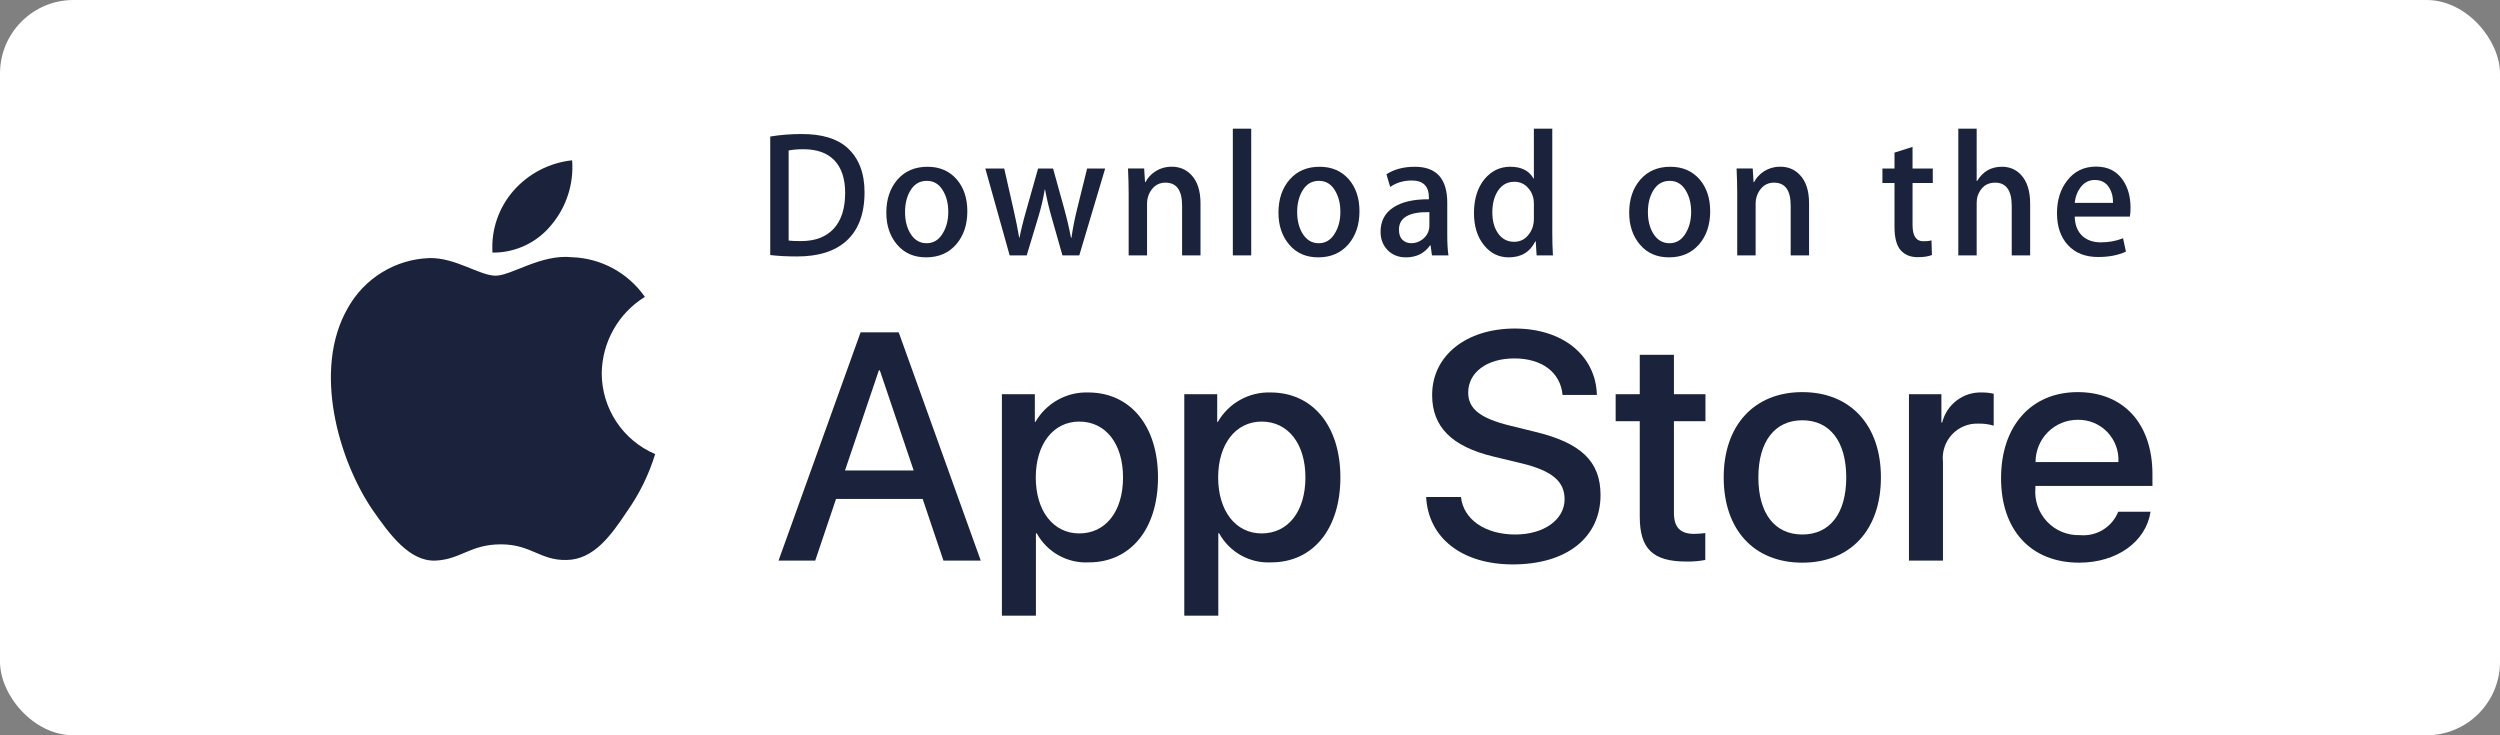
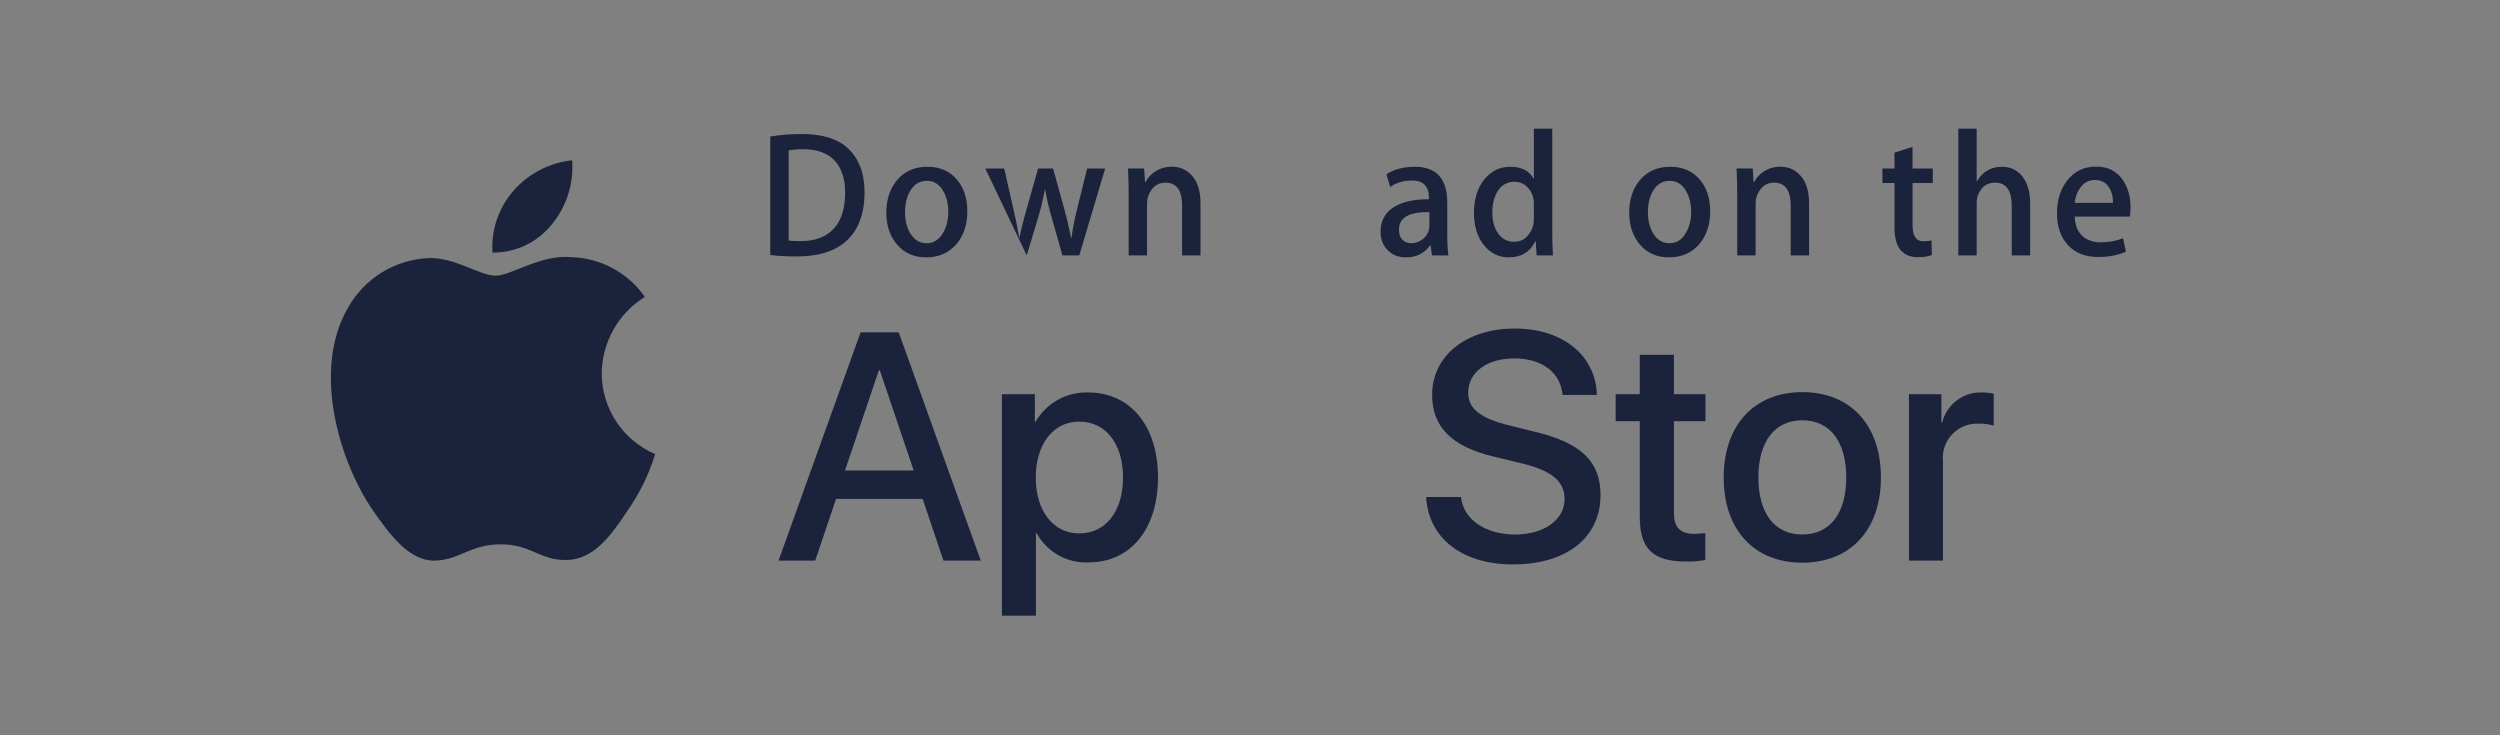
<svg xmlns="http://www.w3.org/2000/svg" width="136" height="40" viewBox="0 0 136 40" fill="none">
  <rect x="0" y="0" width="136" height="40" fill="#808080" stroke="none" />
  <g clip-path="url(#clip0_0_9587)">
-     <rect width="136" height="40" rx="4" fill="white" />
    <path d="M47.031 10.461C47.031 11.641 46.694 12.529 46.021 13.125C45.398 13.676 44.512 13.951 43.365 13.951C42.796 13.951 42.309 13.925 41.901 13.873V7.427C42.433 7.337 43.006 7.291 43.624 7.291C44.717 7.291 45.541 7.541 46.096 8.04C46.719 8.604 47.031 9.411 47.031 10.461ZM45.976 10.49C45.976 9.726 45.783 9.139 45.398 8.73C45.012 8.322 44.449 8.118 43.707 8.118C43.392 8.118 43.124 8.14 42.902 8.186V13.086C43.025 13.106 43.25 13.115 43.577 13.115C44.343 13.115 44.934 12.892 45.35 12.445C45.766 11.998 45.976 11.346 45.976 10.49Z" fill="#1A233B" />
    <path d="M52.623 11.491C52.623 12.218 52.425 12.813 52.03 13.28C51.616 13.761 51.067 14 50.382 14C49.721 14 49.196 13.771 48.803 13.309C48.412 12.849 48.216 12.269 48.216 11.569C48.216 10.838 48.418 10.237 48.822 9.771C49.227 9.305 49.771 9.072 50.456 9.072C51.117 9.072 51.648 9.301 52.049 9.761C52.431 10.208 52.623 10.786 52.623 11.491ZM51.586 11.525C51.586 11.089 51.496 10.716 51.317 10.404C51.107 10.027 50.809 9.838 50.42 9.838C50.018 9.838 49.713 10.027 49.503 10.404C49.323 10.716 49.235 11.095 49.235 11.544C49.235 11.98 49.324 12.354 49.503 12.666C49.719 13.043 50.021 13.231 50.41 13.231C50.792 13.231 51.092 13.04 51.308 12.656C51.493 12.338 51.586 11.961 51.586 11.525Z" fill="#1A233B" />
-     <path d="M60.121 9.168L58.713 13.893H57.797L57.214 11.841C57.066 11.329 56.946 10.819 56.852 10.314H56.834C56.747 10.834 56.627 11.342 56.472 11.841L55.853 13.893H54.926L53.602 9.168H54.63L55.139 11.414C55.262 11.945 55.363 12.451 55.444 12.93H55.462C55.537 12.535 55.66 12.032 55.834 11.424L56.472 9.169H57.287L57.899 11.376C58.047 11.914 58.167 12.432 58.26 12.931H58.288C58.355 12.445 58.457 11.927 58.593 11.376L59.139 9.169L60.121 9.168Z" fill="#1A233B" />
+     <path d="M60.121 9.168L58.713 13.893H57.797L57.214 11.841C57.066 11.329 56.946 10.819 56.852 10.314H56.834C56.747 10.834 56.627 11.342 56.472 11.841L55.853 13.893L53.602 9.168H54.63L55.139 11.414C55.262 11.945 55.363 12.451 55.444 12.93H55.462C55.537 12.535 55.66 12.032 55.834 11.424L56.472 9.169H57.287L57.899 11.376C58.047 11.914 58.167 12.432 58.26 12.931H58.288C58.355 12.445 58.457 11.927 58.593 11.376L59.139 9.169L60.121 9.168Z" fill="#1A233B" />
    <path d="M65.307 13.893H64.306V11.186C64.306 10.352 64.005 9.936 63.4 9.936C63.103 9.936 62.863 10.05 62.677 10.279C62.493 10.509 62.399 10.78 62.399 11.089V13.892H61.399V10.518C61.399 10.103 61.387 9.653 61.363 9.166H62.242L62.289 9.905H62.316C62.433 9.675 62.606 9.486 62.835 9.334C63.106 9.158 63.409 9.069 63.741 9.069C64.161 9.069 64.511 9.211 64.788 9.497C65.134 9.846 65.307 10.369 65.307 11.062V13.893Z" fill="#1A233B" />
-     <path d="M68.066 13.893H67.066V7H68.066V13.893Z" fill="#1A233B" />
-     <path d="M73.955 11.491C73.955 12.218 73.757 12.813 73.362 13.28C72.948 13.761 72.398 14 71.714 14C71.052 14 70.526 13.771 70.135 13.309C69.744 12.849 69.548 12.269 69.548 11.569C69.548 10.838 69.749 10.237 70.154 9.771C70.559 9.305 71.103 9.072 71.787 9.072C72.449 9.072 72.978 9.301 73.381 9.761C73.763 10.208 73.955 10.786 73.955 11.491ZM72.916 11.525C72.916 11.089 72.826 10.716 72.648 10.404C72.439 10.027 72.139 9.838 71.752 9.838C71.349 9.838 71.044 10.027 70.835 10.404C70.655 10.716 70.566 11.095 70.566 11.544C70.566 11.98 70.656 12.354 70.835 12.666C71.051 13.043 71.353 13.231 71.742 13.231C72.124 13.231 72.423 13.04 72.638 12.656C72.825 12.338 72.916 11.961 72.916 11.525Z" fill="#1A233B" />
    <path d="M78.796 13.893H77.898L77.824 13.348H77.796C77.489 13.783 77.05 14 76.482 14C76.057 14 75.713 13.857 75.455 13.572C75.22 13.313 75.103 12.992 75.103 12.61C75.103 12.033 75.332 11.592 75.793 11.288C76.253 10.983 76.9 10.834 77.733 10.841V10.753C77.733 10.13 77.422 9.819 76.799 9.819C76.355 9.819 75.963 9.937 75.626 10.169L75.422 9.48C75.84 9.208 76.357 9.072 76.966 9.072C78.141 9.072 78.731 9.723 78.731 11.026V12.766C78.731 13.238 78.753 13.614 78.796 13.893ZM77.758 12.269V11.54C76.654 11.52 76.103 11.838 76.103 12.493C76.103 12.739 76.166 12.924 76.295 13.047C76.424 13.17 76.588 13.231 76.783 13.231C77.003 13.231 77.208 13.158 77.395 13.013C77.583 12.866 77.699 12.681 77.742 12.454C77.752 12.402 77.758 12.34 77.758 12.269Z" fill="#1A233B" />
    <path d="M84.479 13.893H83.592L83.545 13.134H83.517C83.234 13.711 82.751 14 82.072 14C81.53 14 81.079 13.777 80.721 13.329C80.363 12.882 80.184 12.302 80.184 11.589C80.184 10.825 80.378 10.205 80.767 9.732C81.144 9.291 81.606 9.071 82.156 9.071C82.76 9.071 83.183 9.284 83.424 9.712H83.443V7H84.444V12.62C84.444 13.08 84.455 13.504 84.479 13.893ZM83.443 11.9V11.112C83.443 10.976 83.433 10.866 83.415 10.782C83.359 10.529 83.237 10.317 83.053 10.145C82.867 9.974 82.643 9.888 82.384 9.888C82.011 9.888 81.719 10.043 81.504 10.355C81.291 10.666 81.183 11.064 81.183 11.55C81.183 12.018 81.286 12.396 81.491 12.688C81.707 12.999 81.999 13.154 82.365 13.154C82.693 13.154 82.956 13.025 83.155 12.765C83.348 12.526 83.443 12.237 83.443 11.9Z" fill="#1A233B" />
    <path d="M93.034 11.491C93.034 12.218 92.837 12.813 92.442 13.28C92.028 13.761 91.48 14 90.793 14C90.134 14 89.608 13.771 89.215 13.309C88.823 12.849 88.628 12.269 88.628 11.569C88.628 10.838 88.829 10.237 89.234 9.771C89.638 9.305 90.183 9.072 90.869 9.072C91.528 9.072 92.06 9.301 92.461 9.761C92.843 10.208 93.034 10.786 93.034 11.491ZM91.998 11.525C91.998 11.089 91.908 10.716 91.73 10.404C91.519 10.027 91.221 9.838 90.832 9.838C90.431 9.838 90.125 10.027 89.914 10.404C89.735 10.716 89.646 11.095 89.646 11.544C89.646 11.98 89.736 12.354 89.914 12.666C90.131 13.043 90.433 13.231 90.822 13.231C91.204 13.231 91.504 13.04 91.72 12.656C91.904 12.338 91.998 11.961 91.998 11.525Z" fill="#1A233B" />
    <path d="M98.413 13.893H97.413V11.186C97.413 10.352 97.112 9.936 96.505 9.936C96.209 9.936 95.969 10.05 95.784 10.279C95.599 10.509 95.506 10.78 95.506 11.089V13.892H94.505V10.518C94.505 10.103 94.493 9.653 94.47 9.166H95.348L95.394 9.905H95.422C95.54 9.675 95.713 9.486 95.941 9.334C96.213 9.158 96.515 9.069 96.848 9.069C97.267 9.069 97.617 9.211 97.894 9.497C98.241 9.846 98.413 10.369 98.413 11.062V13.893Z" fill="#1A233B" />
    <path d="M105.144 9.955H104.043V12.25C104.043 12.833 104.238 13.125 104.626 13.125C104.805 13.125 104.954 13.109 105.072 13.076L105.097 13.873C104.9 13.951 104.64 13.99 104.32 13.99C103.925 13.99 103.618 13.864 103.396 13.611C103.172 13.358 103.061 12.933 103.061 12.337V9.955H102.404V9.168H103.061V8.302L104.042 7.991V9.167H105.143L105.144 9.955Z" fill="#1A233B" />
    <path d="M110.44 13.893H109.438V11.207C109.438 10.36 109.137 9.936 108.533 9.936C108.069 9.936 107.752 10.181 107.578 10.672C107.549 10.776 107.531 10.902 107.531 11.05V13.892H106.532V7H107.531V9.848H107.551C107.866 9.329 108.317 9.071 108.902 9.071C109.316 9.071 109.659 9.213 109.931 9.499C110.27 9.855 110.44 10.384 110.44 11.083V13.893Z" fill="#1A233B" />
    <path d="M115.901 11.307C115.901 11.496 115.888 11.654 115.864 11.783H112.864C112.878 12.25 113.021 12.606 113.299 12.853C113.552 13.073 113.88 13.184 114.281 13.184C114.725 13.184 115.129 13.109 115.494 12.96L115.65 13.69C115.224 13.884 114.722 13.981 114.14 13.981C113.444 13.981 112.895 13.766 112.498 13.335C112.099 12.904 111.901 12.325 111.901 11.6C111.901 10.887 112.085 10.294 112.457 9.821C112.844 9.316 113.368 9.063 114.03 9.063C114.677 9.063 115.168 9.316 115.5 9.821C115.769 10.222 115.901 10.718 115.901 11.307ZM114.947 11.036C114.955 10.724 114.889 10.455 114.753 10.229C114.579 9.937 114.315 9.791 113.957 9.791C113.631 9.791 113.364 9.933 113.161 10.219C112.995 10.446 112.897 10.718 112.864 11.036H114.947Z" fill="#1A233B" />
    <path d="M32.734 20.302C32.745 19.468 32.966 18.649 33.376 17.923C33.786 17.197 34.373 16.587 35.081 16.15C34.631 15.505 34.038 14.974 33.348 14.6C32.658 14.225 31.891 14.017 31.107 13.992C29.435 13.816 27.814 14.997 26.962 14.997C26.093 14.997 24.781 14.01 23.368 14.039C22.455 14.069 21.564 14.336 20.784 14.814C20.003 15.292 19.359 15.965 18.915 16.767C16.989 20.116 18.425 25.037 20.27 27.743C21.193 29.069 22.271 30.549 23.683 30.497C25.064 30.439 25.58 29.612 27.247 29.612C28.899 29.612 29.383 30.497 30.823 30.463C32.305 30.439 33.239 29.132 34.129 27.794C34.792 26.85 35.303 25.806 35.641 24.701C34.78 24.336 34.045 23.724 33.528 22.941C33.011 22.159 32.735 21.241 32.734 20.302Z" fill="#1A233B" />
    <path d="M30.015 12.211C30.823 11.237 31.221 9.985 31.124 8.721C29.89 8.851 28.749 9.443 27.93 10.38C27.53 10.838 27.223 11.37 27.028 11.947C26.832 12.524 26.752 13.134 26.791 13.742C27.409 13.748 28.02 13.614 28.578 13.349C29.136 13.084 29.628 12.695 30.015 12.211Z" fill="#1A233B" />
    <path d="M50.193 27.142H45.48L44.348 30.498H42.352L46.816 18.08H48.89L53.354 30.498H51.324L50.193 27.142ZM45.968 25.593H49.704L47.862 20.145H47.811L45.968 25.593Z" fill="#1A233B" />
    <path d="M62.995 25.972C62.995 28.785 61.496 30.593 59.233 30.593C58.66 30.623 58.09 30.491 57.588 30.21C57.087 29.93 56.674 29.514 56.397 29.009H56.354V33.493H54.503V21.445H56.295V22.95H56.329C56.618 22.448 57.038 22.034 57.544 21.752C58.049 21.47 58.621 21.331 59.199 21.35C61.487 21.35 62.995 23.166 62.995 25.972ZM61.093 25.972C61.093 24.139 60.15 22.934 58.711 22.934C57.297 22.934 56.346 24.164 56.346 25.972C56.346 27.796 57.297 29.018 58.711 29.018C60.15 29.018 61.093 27.822 61.093 25.972Z" fill="#1A233B" />
-     <path d="M72.917 25.972C72.917 28.785 71.418 30.593 69.155 30.593C68.582 30.623 68.012 30.491 67.51 30.21C67.008 29.93 66.596 29.514 66.319 29.009H66.276V33.493H64.425V21.445H66.216V22.95H66.251C66.54 22.448 66.96 22.034 67.466 21.752C67.971 21.47 68.543 21.331 69.121 21.35C71.409 21.35 72.917 23.166 72.917 25.972ZM71.015 25.972C71.015 24.139 70.072 22.934 68.633 22.934C67.219 22.934 66.268 24.164 66.268 25.972C66.268 27.796 67.219 29.018 68.633 29.018C70.072 29.018 71.015 27.822 71.015 25.972H71.015Z" fill="#1A233B" />
    <path d="M79.476 27.037C79.613 28.268 80.804 29.077 82.432 29.077C83.992 29.077 85.114 28.268 85.114 27.158C85.114 26.194 84.437 25.617 82.835 25.221L81.232 24.834C78.962 24.283 77.908 23.216 77.908 21.486C77.908 19.343 79.767 17.872 82.407 17.872C85.02 17.872 86.811 19.343 86.871 21.486H85.003C84.891 20.247 83.871 19.498 82.381 19.498C80.89 19.498 79.87 20.255 79.87 21.357C79.87 22.235 80.521 22.752 82.115 23.147L83.478 23.483C86.014 24.085 87.069 25.109 87.069 26.925C87.069 29.248 85.226 30.704 82.295 30.704C79.553 30.704 77.701 29.283 77.582 27.037L79.476 27.037Z" fill="#1A233B" />
    <path d="M91.062 19.3V21.443H92.777V22.915H91.062V27.906C91.062 28.681 91.406 29.043 92.159 29.043C92.363 29.039 92.566 29.025 92.768 29V30.462C92.429 30.526 92.085 30.555 91.74 30.548C89.915 30.548 89.203 29.86 89.203 28.104V22.915H87.892V21.443H89.203V19.3H91.062Z" fill="#1A233B" />
    <path d="M93.769 25.97C93.769 23.122 95.44 21.331 98.045 21.331C100.659 21.331 102.322 23.122 102.322 25.97C102.322 28.827 100.668 30.609 98.045 30.609C95.424 30.609 93.769 28.827 93.769 25.97ZM100.436 25.97C100.436 24.016 99.545 22.863 98.045 22.863C96.546 22.863 95.655 24.025 95.655 25.97C95.655 27.932 96.546 29.077 98.045 29.077C99.545 29.077 100.436 27.932 100.436 25.97H100.436Z" fill="#1A233B" />
    <path d="M103.847 21.445H105.612V22.985H105.654C105.774 22.504 106.055 22.079 106.449 21.781C106.844 21.483 107.329 21.331 107.823 21.35C108.036 21.349 108.249 21.372 108.457 21.419V23.157C108.188 23.075 107.907 23.037 107.625 23.045C107.357 23.034 107.089 23.082 106.84 23.185C106.591 23.288 106.367 23.443 106.184 23.641C106.001 23.839 105.863 24.074 105.779 24.331C105.694 24.588 105.667 24.86 105.697 25.128V30.498H103.847L103.847 21.445Z" fill="#1A233B" />
-     <path d="M116.99 27.837C116.741 29.481 115.147 30.609 113.108 30.609C110.485 30.609 108.857 28.844 108.857 26.013C108.857 23.173 110.494 21.331 113.03 21.331C115.524 21.331 117.093 23.052 117.093 25.797V26.434H110.725V26.546C110.696 26.88 110.738 27.215 110.847 27.531C110.957 27.847 111.132 28.136 111.362 28.378C111.591 28.621 111.869 28.812 112.178 28.938C112.486 29.064 112.818 29.123 113.151 29.111C113.588 29.152 114.027 29.05 114.402 28.821C114.777 28.591 115.068 28.247 115.233 27.837L116.99 27.837ZM110.734 25.135H115.241C115.258 24.836 115.213 24.536 115.108 24.255C115.004 23.973 114.843 23.717 114.636 23.501C114.428 23.285 114.178 23.115 113.902 23.001C113.626 22.887 113.329 22.831 113.03 22.837C112.729 22.836 112.43 22.894 112.151 23.009C111.872 23.123 111.619 23.292 111.405 23.506C111.192 23.72 111.023 23.974 110.908 24.253C110.792 24.533 110.733 24.833 110.734 25.135V25.135Z" fill="#1A233B" />
  </g>
  <defs>
    <clipPath id="clip0_0_9587">
      <rect width="136" height="40" fill="white" />
    </clipPath>
  </defs>
</svg>